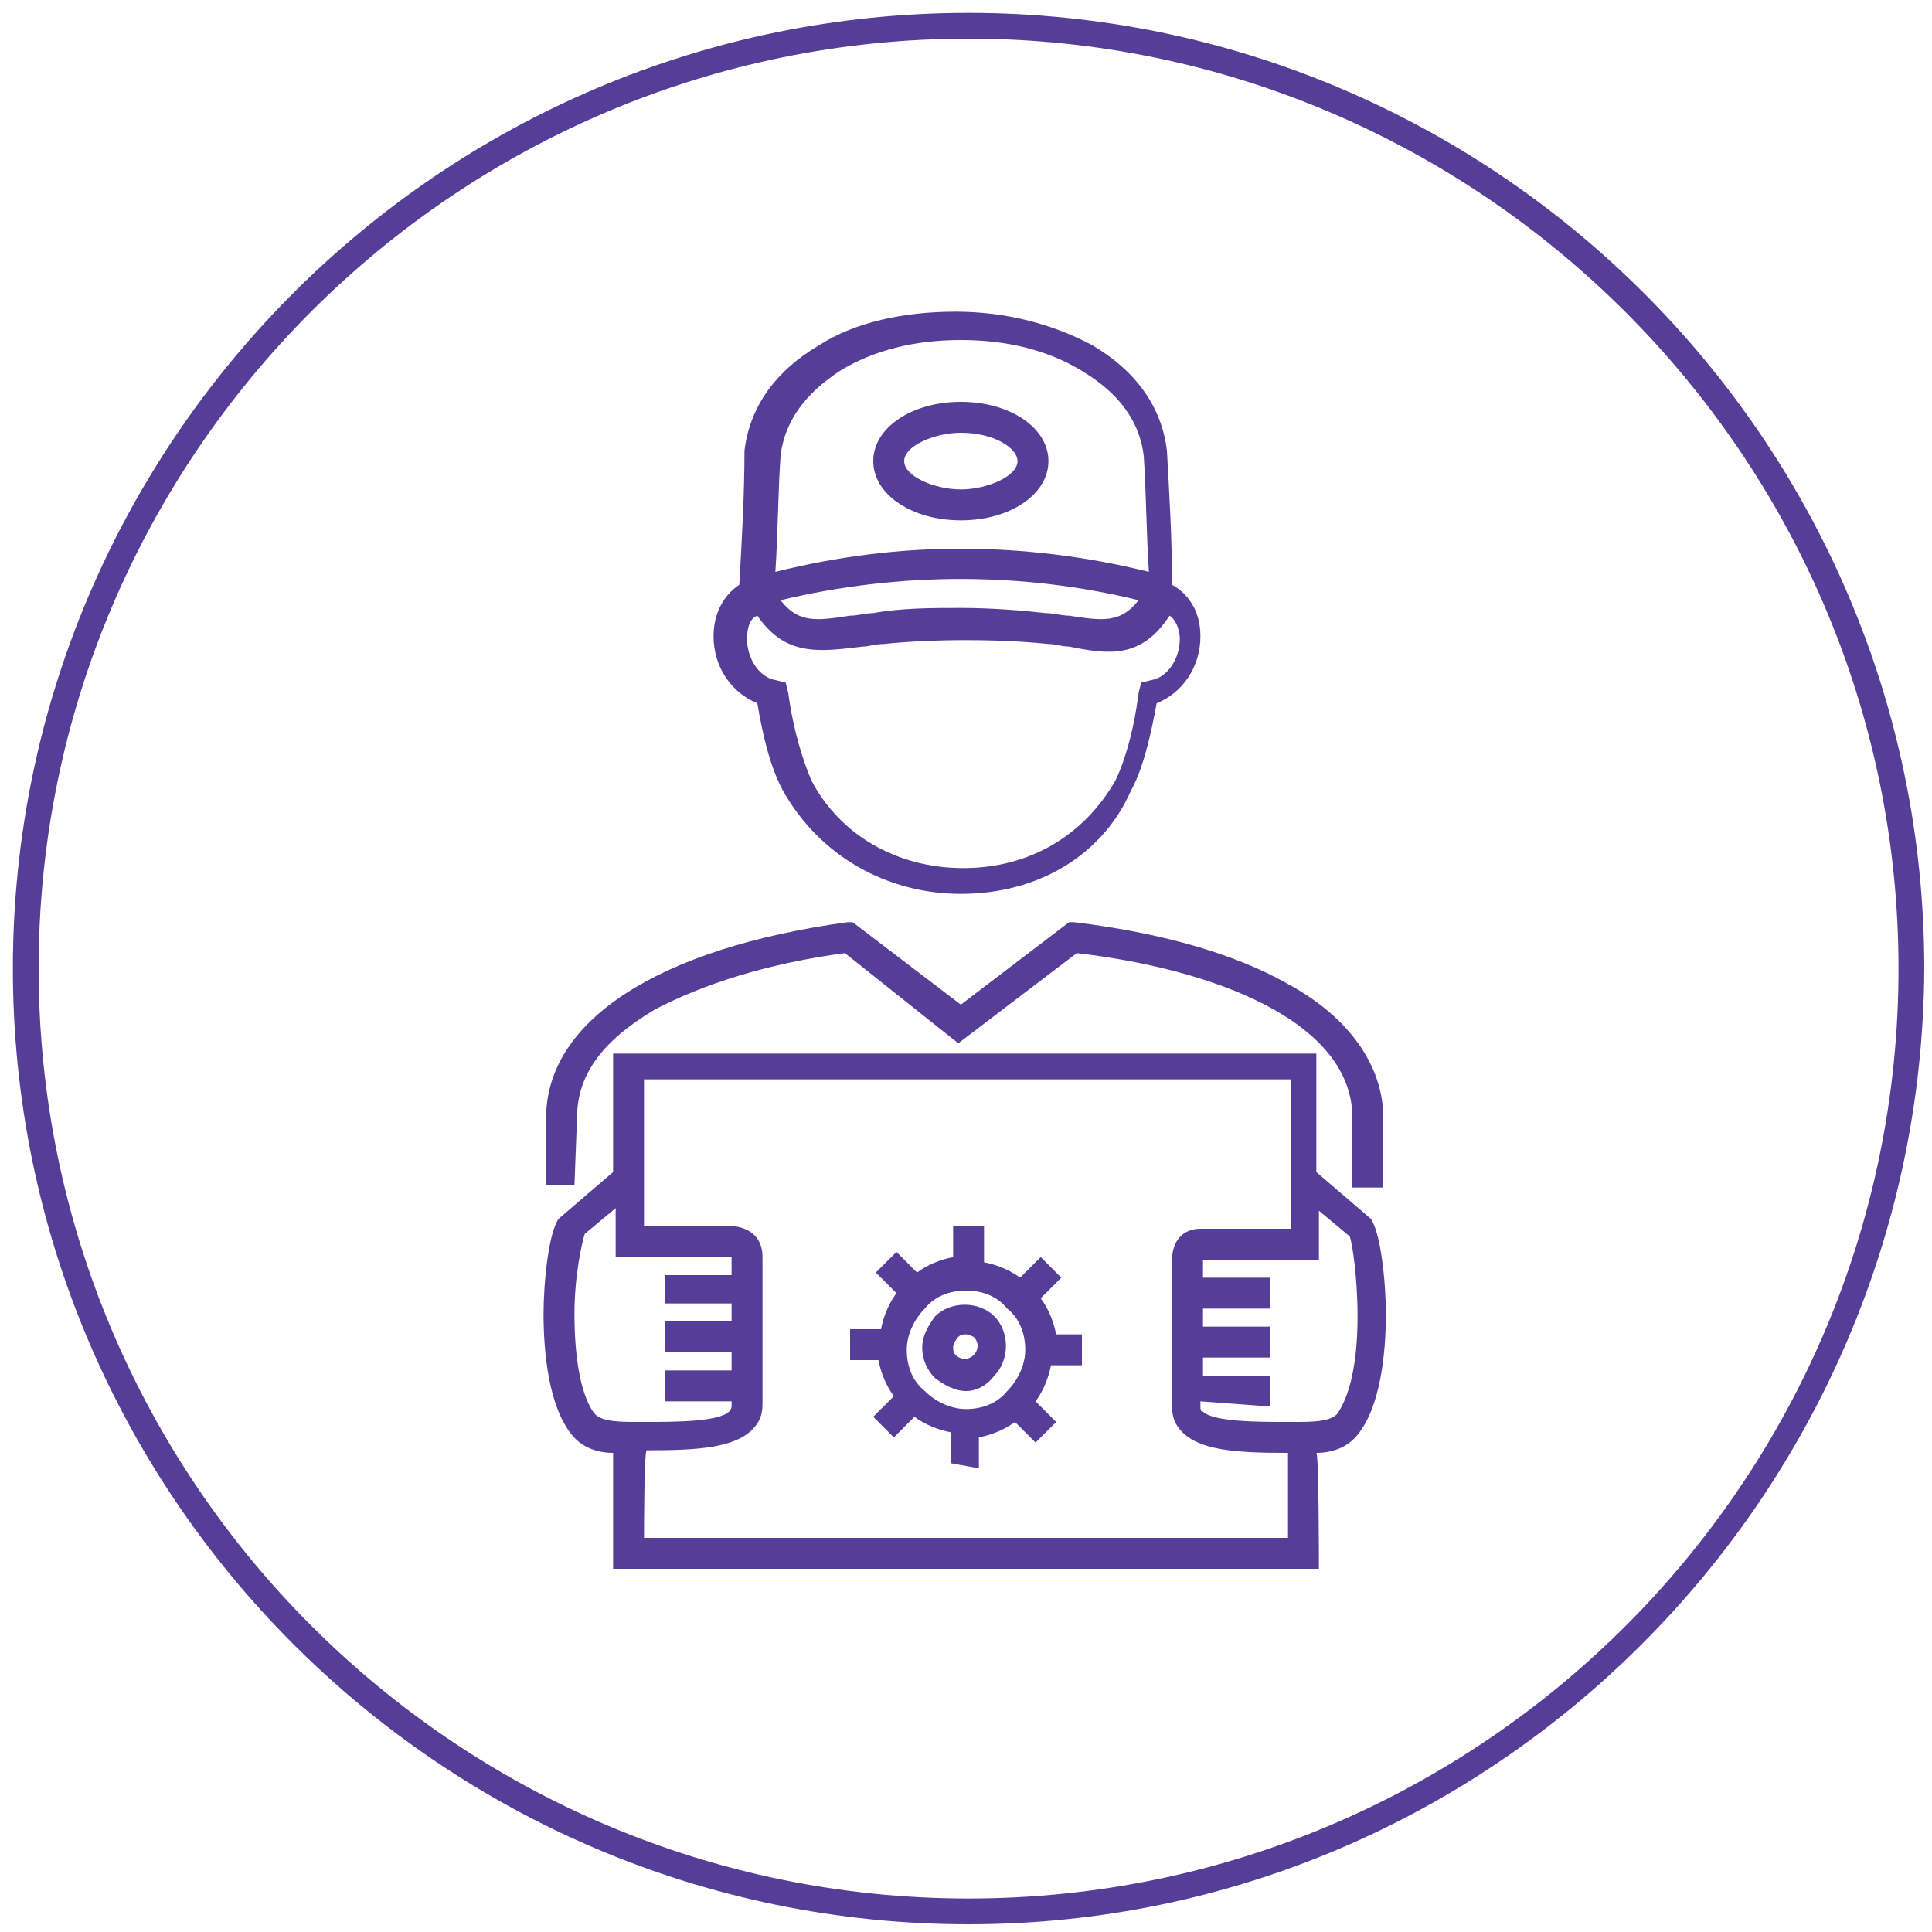
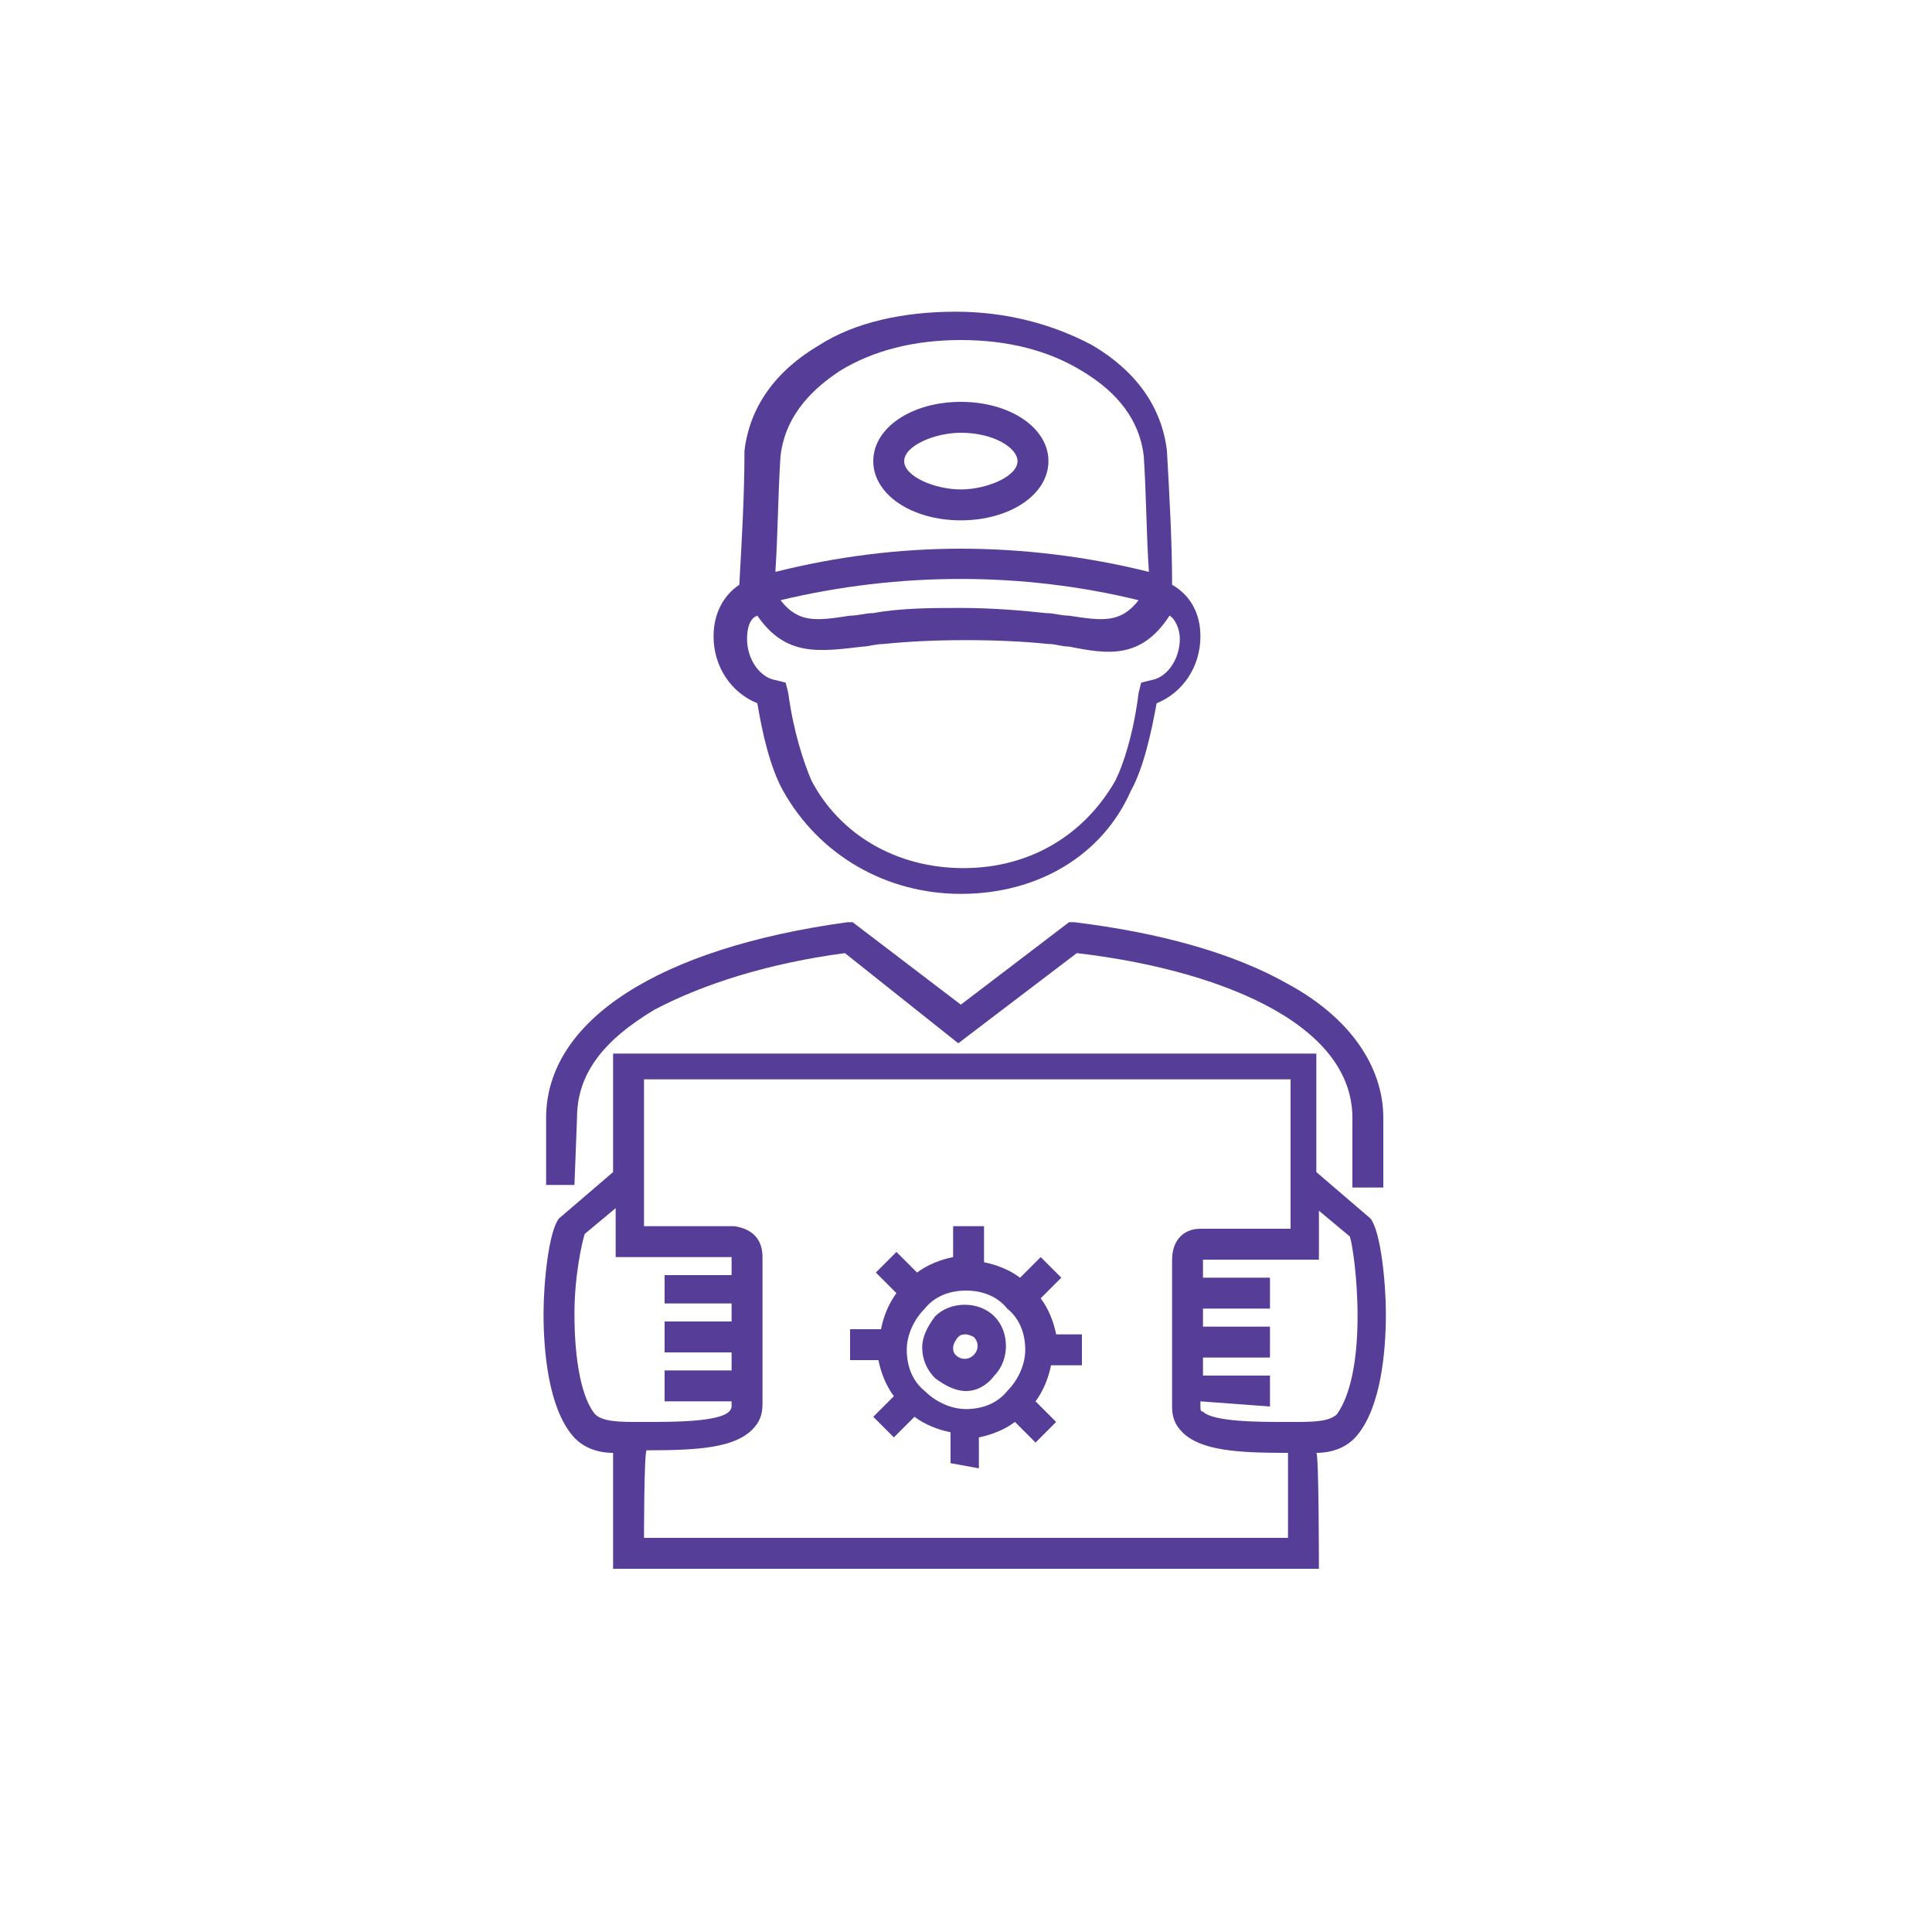
<svg xmlns="http://www.w3.org/2000/svg" enable-background="new 0 0 75 75" viewBox="0 0 75 75">
  <g fill="#563e98">
    <path d="m51.2 60.9h-27.4v-4.5c-.6 0-1.2-.2-1.6-.7-.9-1.1-1.1-3.2-1.1-4.7 0-1.2.2-3.2.6-3.7l2.1-1.8v-4.6h27.3v4.6l2.1 1.8c.4.5.6 2.5.6 3.7 0 1.5-.2 3.6-1.1 4.7-.4.5-1 .7-1.6.7.1 0 .1 4.5.1 4.5zm-26.2-1.2h25v-3.3h-.1c-1.9 0-3.3-.1-4-.8-.3-.3-.4-.6-.4-1v-5.7c0-.7.4-1.2 1.1-1.2h3.5v-.2-5.6h-25.1v5.5.2h3.5c.7.1 1.1.5 1.1 1.2v5.7c0 .4-.1.7-.4 1-.7.7-2.1.8-4 .8h-.1c-.1.1-.1 3.4-.1 3.4zm-1.9-4.8c.3.3 1 .3 1.7.3h.3c1 0 2.8 0 3.2-.4 0 0 .1-.1.1-.2v-.2h-2.6v-1.2h2.6v-.7h-2.6v-1.2h2.6v-.7h-2.6v-1.1h2.6v-.6-.1h-4.5v-.7-.7-.5l-1.2 1c-.1.3-.4 1.6-.4 3.1 0 1.9.3 3.3.8 3.9zm23.5-.5v.2c0 .1 0 .2.1.2.4.4 2.2.4 3.2.4h.3c.7 0 1.4 0 1.7-.3.5-.7.8-2 .8-3.8 0-1.5-.2-2.8-.3-3.1l-1.2-1v.6.8.5h-4.5v.1.6h2.6v1.2h-2.6v.7h2.6v1.2h-2.6v.7h2.6v1.2zm-9.7 2.4v-1.2c-.5-.1-1-.3-1.4-.6l-.8.8-.8-.8.8-.8c-.3-.4-.5-.9-.6-1.4h-1.1v-1.2h1.2c.1-.5.3-1 .6-1.4l-.8-.8.8-.8.8.8c.4-.3.9-.5 1.4-.6v-1.2h1.2v1.4c.5.1 1 .3 1.4.6l.8-.8.8.8-.8.8c.3.4.5.9.6 1.4h1v1.2h-1.2c-.1.5-.3 1-.6 1.4l.8.8-.8.8-.8-.8c-.4.3-.9.5-1.4.6v1.2zm.6-6.7c-.6 0-1.2.2-1.6.7-.4.4-.7 1-.7 1.6s.2 1.2.7 1.6c.4.4 1 .7 1.6.7.6 0 1.2-.2 1.6-.7.4-.4.7-1 .7-1.6s-.2-1.2-.7-1.6c-.4-.5-1-.7-1.6-.7zm0 3.9c-.4 0-.8-.2-1.2-.5-.3-.3-.5-.7-.5-1.2 0-.4.2-.8.5-1.2.6-.6 1.7-.6 2.3 0 .6.6.6 1.7 0 2.3-.3.4-.7.6-1.1.6zm0-2.2c-.1 0-.2 0-.3.1s-.2.3-.2.4 0 .2.1.3c.2.2.5.2.7 0s.2-.5 0-.7c0 0-.2-.1-.3-.1zm-15.2-5.8h-1.1v-2.6c0-3.8 4.4-6.6 11.7-7.6h.2l4.2 3.2 4.2-3.2h.2c3.3.4 6.2 1.2 8.3 2.4 2.4 1.3 3.7 3.2 3.7 5.2v2.7h-1.2v-2.7c0-3.8-5.5-5.8-10.7-6.4l-4.6 3.5-4.4-3.5c-3 .4-5.5 1.2-7.4 2.2-2 1.2-3 2.5-3 4.2zm15-11.3c-2.9 0-5.5-1.5-6.9-4-.5-.9-.8-2.2-1-3.4-1-.4-1.7-1.4-1.7-2.6 0-.9.4-1.6 1-2 .1-1.8.2-3.5.2-5.2.2-1.7 1.2-3.1 2.9-4.1 1.4-.9 3.3-1.3 5.3-1.3 2 0 3.8.5 5.3 1.3 1.7 1 2.7 2.4 2.9 4.1.1 1.8.2 3.5.2 5.2.7.4 1.1 1.1 1.1 2 0 1.2-.7 2.2-1.7 2.6-.2 1.1-.5 2.5-1 3.4-1.1 2.5-3.6 4-6.6 4zm-7.9-10.8c-.3.1-.4.5-.4.9 0 .8.5 1.5 1.1 1.6l.4.1.1.4c.2 1.5.6 2.7.9 3.4 1.1 2.1 3.3 3.4 5.9 3.4s4.7-1.3 5.9-3.4c.3-.6.7-1.8.9-3.4l.1-.4.4-.1c.6-.1 1.1-.8 1.1-1.6 0-.4-.2-.8-.4-.9-1.1 1.7-2.4 1.5-3.9 1.2-.3 0-.5-.1-.8-.1-1.9-.2-4.5-.2-6.4 0-.3 0-.6.1-.8.1-1.7.2-3 .4-4.1-1.2zm7.9-.3c1.2 0 2.4.1 3.3.2.3 0 .6.1.9.1 1.3.2 2 .3 2.7-.6-4.5-1.1-9.3-1.1-13.9 0 .7.9 1.4.8 2.7.6.3 0 .6-.1.9-.1 1.1-.2 2.3-.2 3.4-.2zm0-2.3c2.4 0 4.9.3 7.3.9-.1-1.5-.1-3-.2-4.5-.2-1.7-1.4-2.7-2.4-3.3-1.3-.8-2.9-1.2-4.7-1.2s-3.4.4-4.7 1.2c-.9.6-2.1 1.6-2.3 3.3-.1 1.5-.1 3-.2 4.5 2.4-.6 4.8-.9 7.2-.9zm0-1.1c-1.9 0-3.4-1-3.4-2.3s1.5-2.3 3.4-2.3 3.4 1 3.4 2.3-1.5 2.3-3.4 2.3zm0-3.4c-1 0-2.2.5-2.2 1.1s1.2 1.1 2.2 1.1 2.2-.5 2.2-1.1c0-.5-.9-1.1-2.2-1.1z" />
-     <path d="m37.6 74.7c-20.5 0-37.1-16.7-37.1-37.1s16.6-37.1 37.1-37.1c20.4 0 37.1 16.6 37.1 37.1-.1 20.4-16.7 37.1-37.1 37.1zm0-73.2c-19.9 0-36.1 16.2-36.1 36.1s16.2 36.1 36.1 36.1 36.1-16.2 36.1-36.1-16.3-36.1-36.1-36.1z" />
  </g>
</svg>